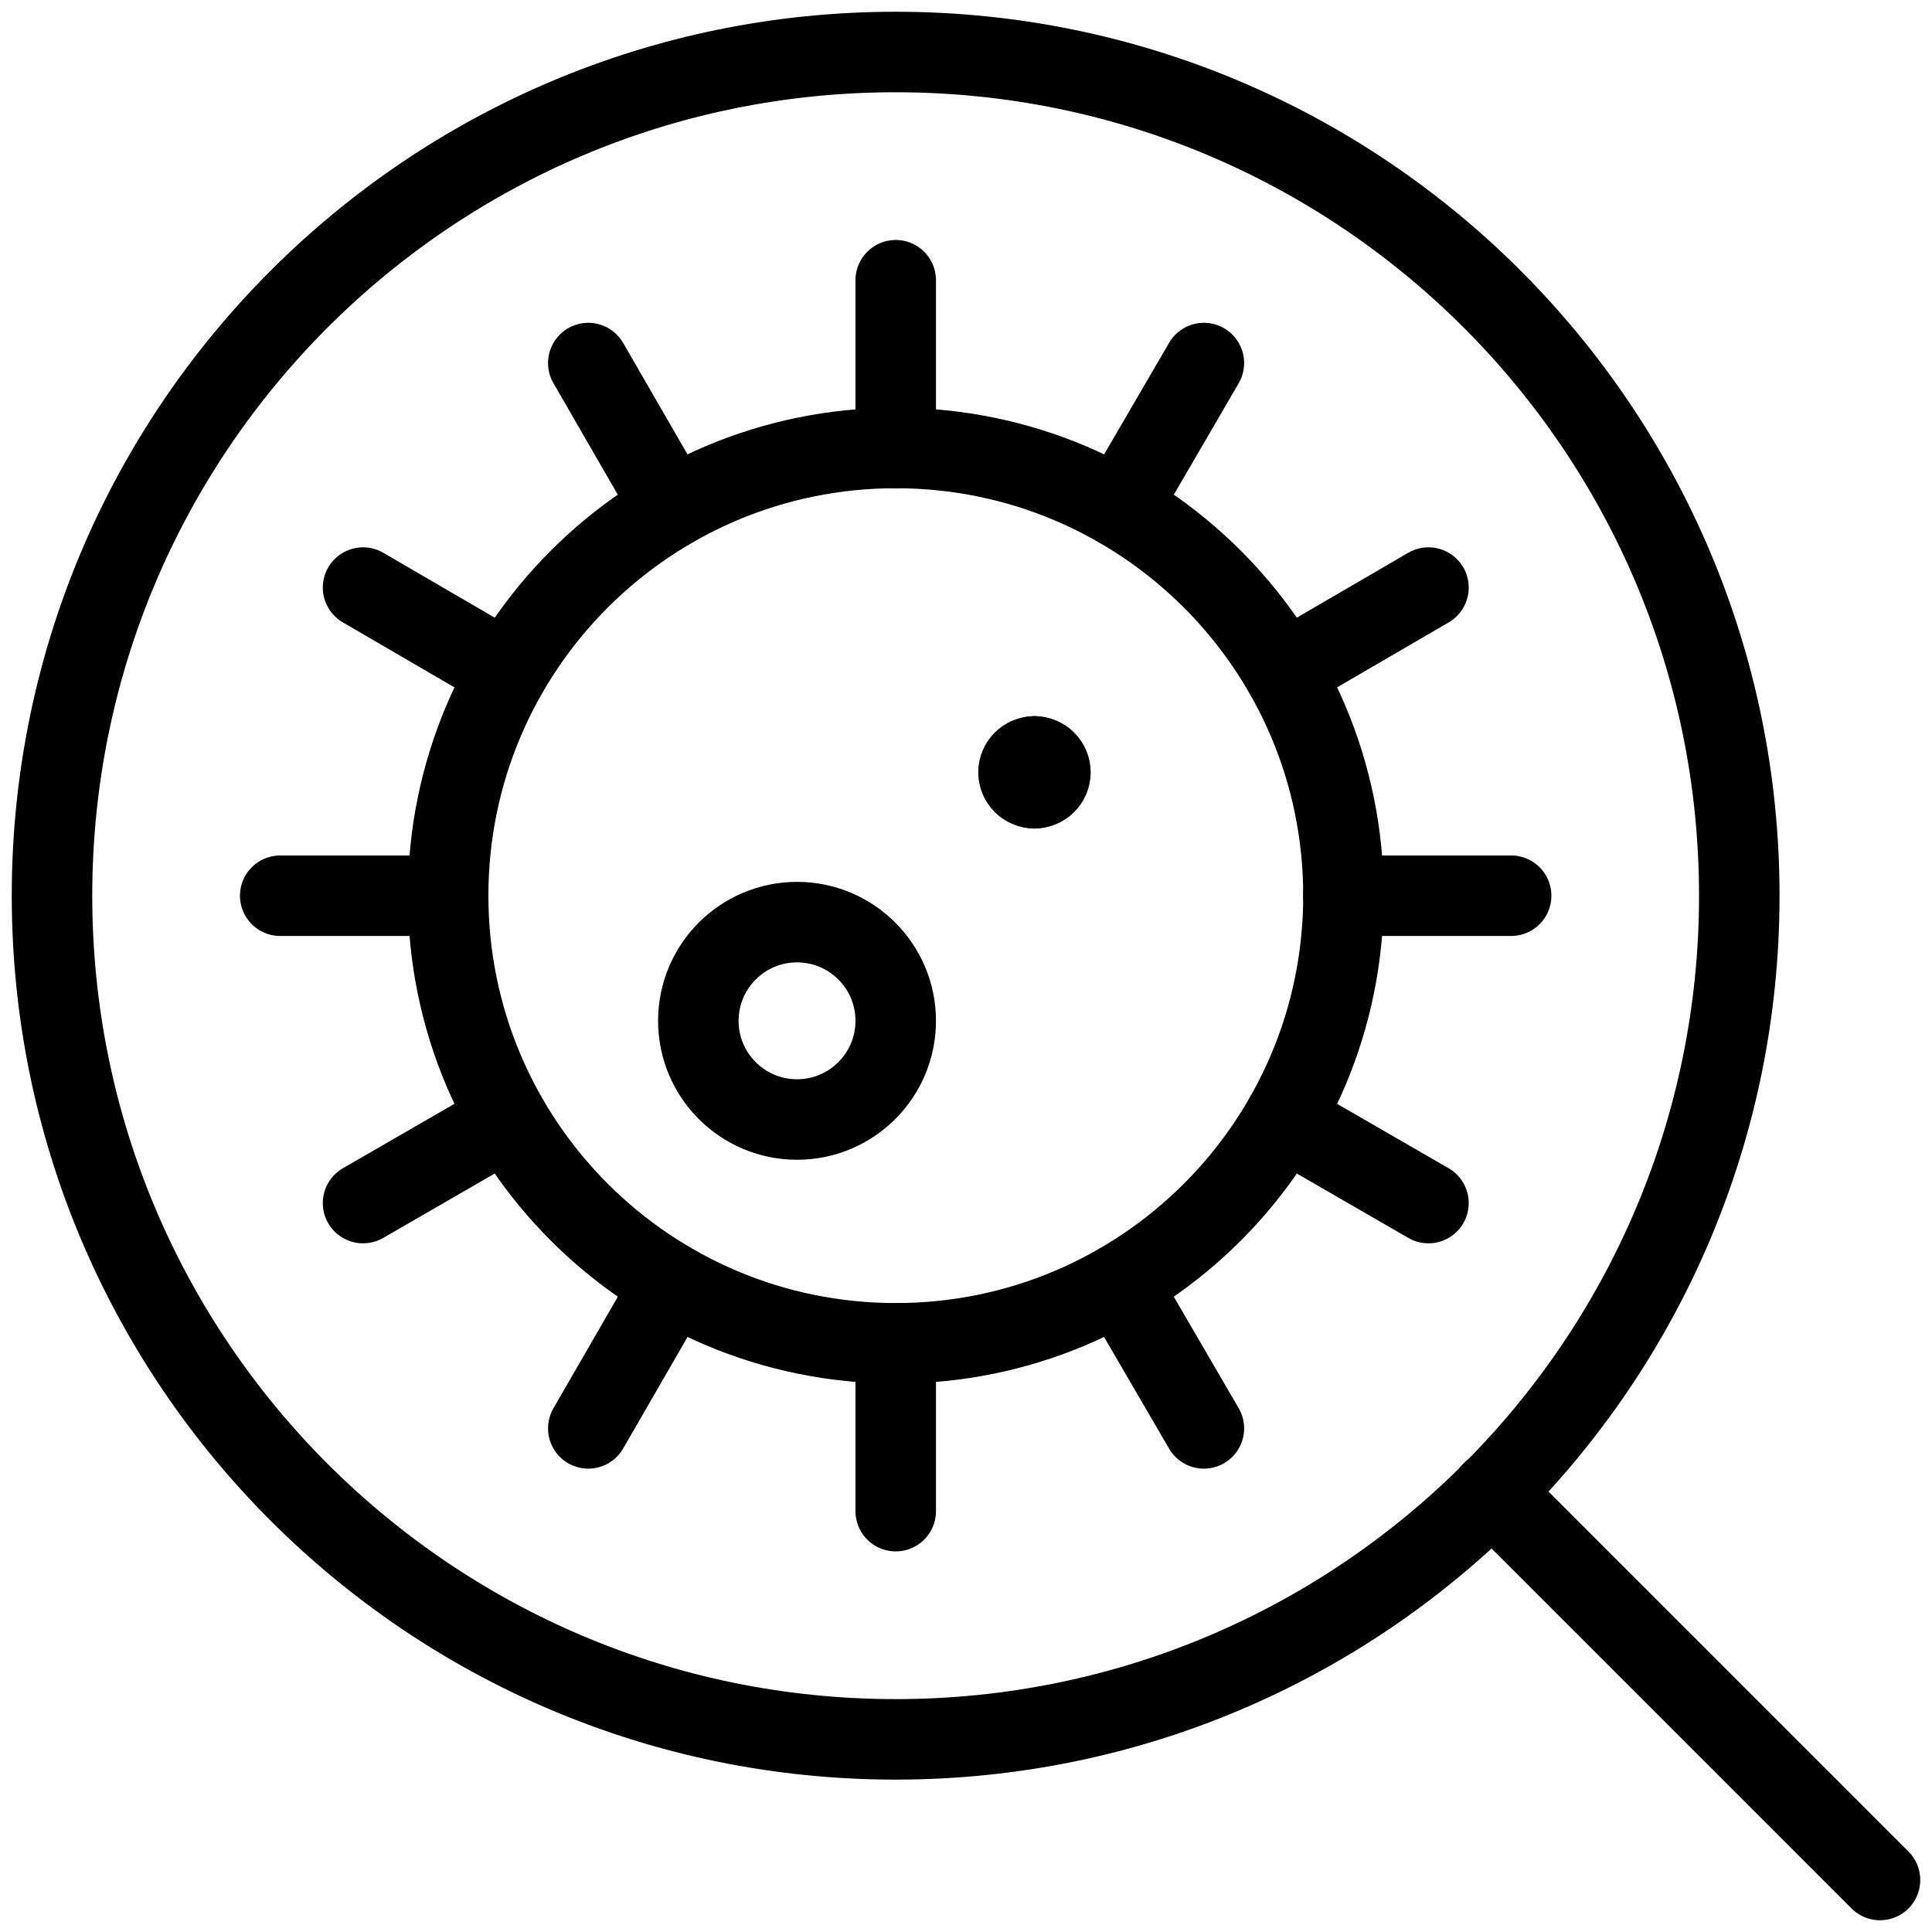
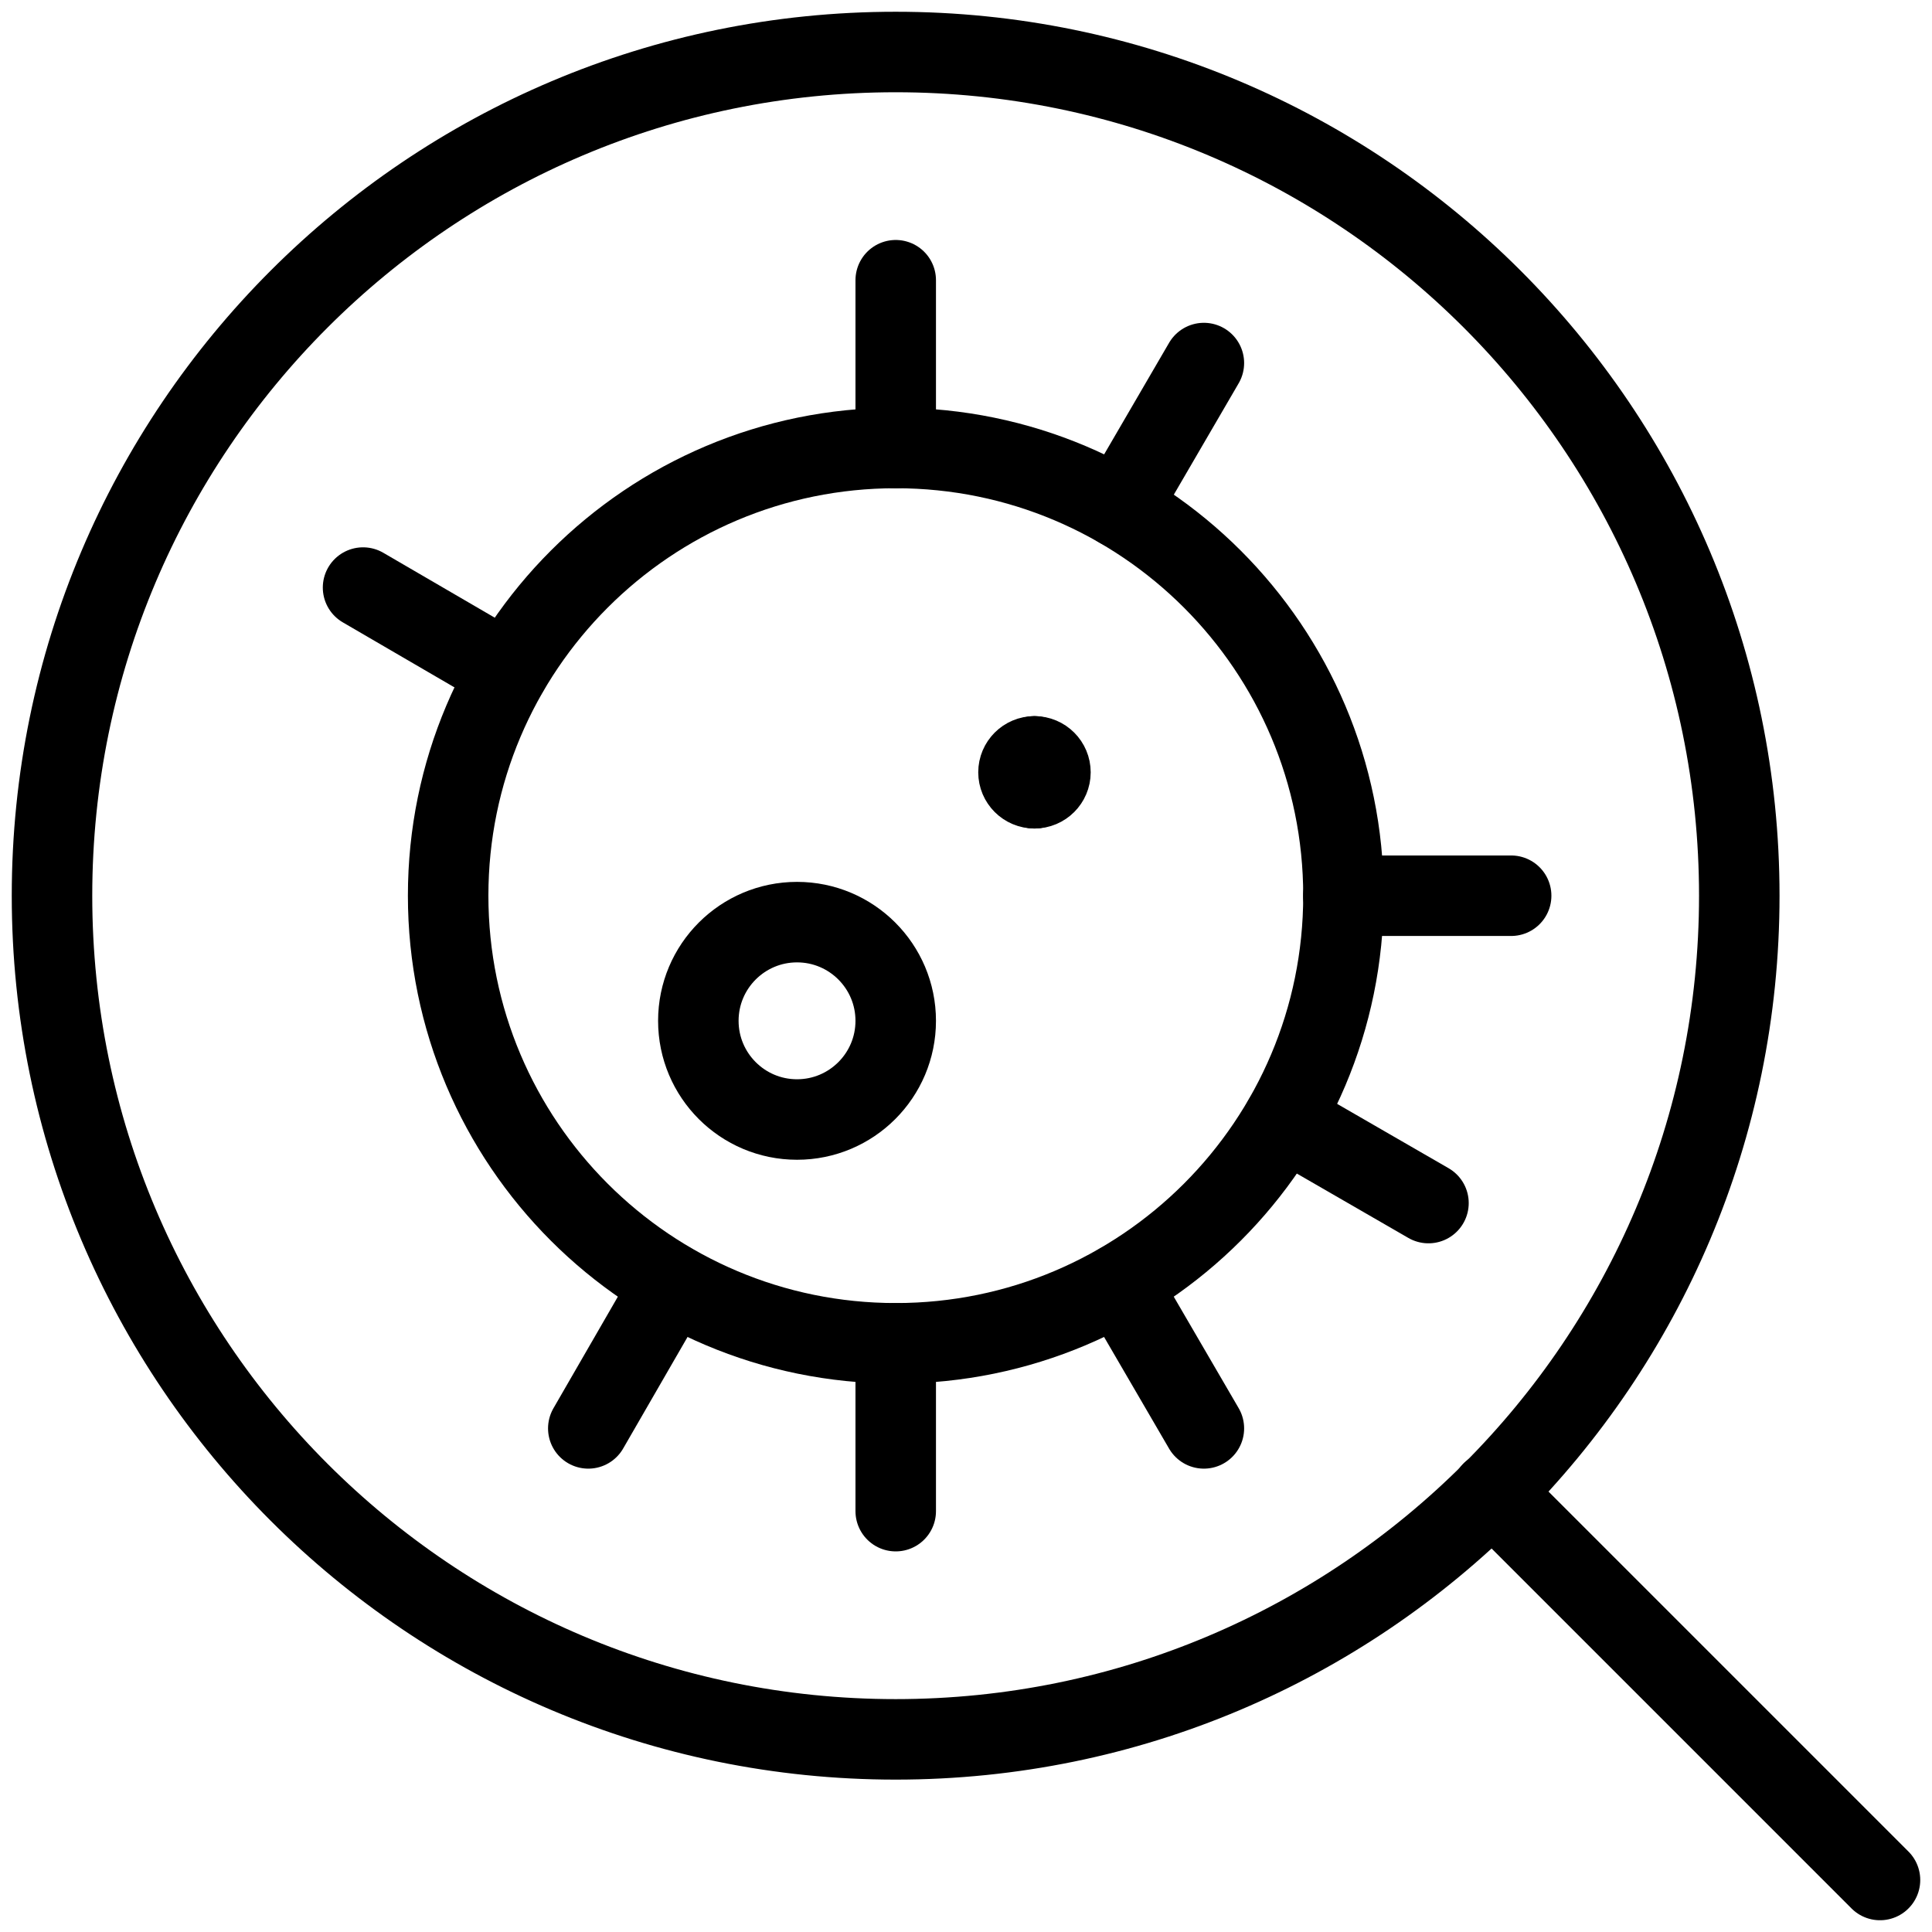
<svg xmlns="http://www.w3.org/2000/svg" fill="none" viewBox="0 0 24 24">
  <path stroke="#000000" stroke-linecap="round" stroke-linejoin="round" d="M11.128 16.687c3.071 0 5.561 -2.49 5.561 -5.561 0 -3.071 -2.49 -5.561 -5.561 -5.561 -3.071 0 -5.561 2.49 -5.561 5.561 0 3.071 2.49 5.561 5.561 5.561Z" stroke-width="1" />
  <path stroke="#000000" stroke-linecap="round" stroke-linejoin="round" d="m13.908 15.946 1.047 1.798" stroke-width="1" />
-   <path stroke="#000000" stroke-linecap="round" stroke-linejoin="round" d="m6.308 13.907 -1.798 1.038" stroke-width="1" />
-   <path stroke="#000000" stroke-linecap="round" stroke-linejoin="round" d="m15.947 8.346 1.798 -1.047" stroke-width="1" />
-   <path stroke="#000000" stroke-linecap="round" stroke-linejoin="round" d="M8.346 6.308 7.308 4.51" stroke-width="1" />
  <path stroke="#000000" stroke-linecap="round" stroke-linejoin="round" d="m15.947 13.907 1.798 1.038" stroke-width="1" />
  <path stroke="#000000" stroke-linecap="round" stroke-linejoin="round" d="m8.346 15.946 -1.038 1.798" stroke-width="1" />
  <path stroke="#000000" stroke-linecap="round" stroke-linejoin="round" d="m13.908 6.308 1.047 -1.798" stroke-width="1" />
  <path stroke="#000000" stroke-linecap="round" stroke-linejoin="round" d="M6.308 8.346 4.51 7.299" stroke-width="1" />
  <path stroke="#000000" stroke-linecap="round" stroke-linejoin="round" d="M16.687 11.127h2.085" stroke-width="1" />
  <path stroke="#000000" stroke-linecap="round" stroke-linejoin="round" d="M11.127 16.687v2.085" stroke-width="1" />
  <path stroke="#000000" stroke-linecap="round" stroke-linejoin="round" d="M11.127 5.566V3.481" stroke-width="1" />
-   <path stroke="#000000" stroke-linecap="round" stroke-linejoin="round" d="M5.567 11.127H3.481" stroke-width="1" />
  <path stroke="#000000" stroke-linecap="round" stroke-linejoin="round" d="M11.126 21.607c5.788 0 10.48 -4.692 10.48 -10.48 0 -5.788 -4.692 -10.481 -10.48 -10.481C5.338 0.646 0.646 5.338 0.646 11.127c0 5.788 4.692 10.48 10.481 10.48Z" stroke-width="1" />
  <path stroke="#000000" stroke-linecap="round" stroke-linejoin="round" d="m18.533 18.533 4.821 4.821" stroke-width="1" />
  <path stroke="#000000" stroke-linecap="round" stroke-linejoin="round" d="M12.85 9.792c-0.109 0 -0.198 -0.089 -0.198 -0.198 0 -0.109 0.089 -0.198 0.198 -0.198" stroke-width="1" />
  <path stroke="#000000" stroke-linecap="round" stroke-linejoin="round" d="M12.851 9.792c0.109 0 0.198 -0.089 0.198 -0.198 0 -0.109 -0.089 -0.198 -0.198 -0.198" stroke-width="1" />
  <path stroke="#000000" stroke-linecap="round" stroke-linejoin="round" d="M9.901 13.907c0.677 0 1.226 -0.549 1.226 -1.226 0 -0.677 -0.549 -1.226 -1.226 -1.226 -0.677 0 -1.226 0.549 -1.226 1.226 0 0.677 0.549 1.226 1.226 1.226Z" stroke-width="1" />
</svg>